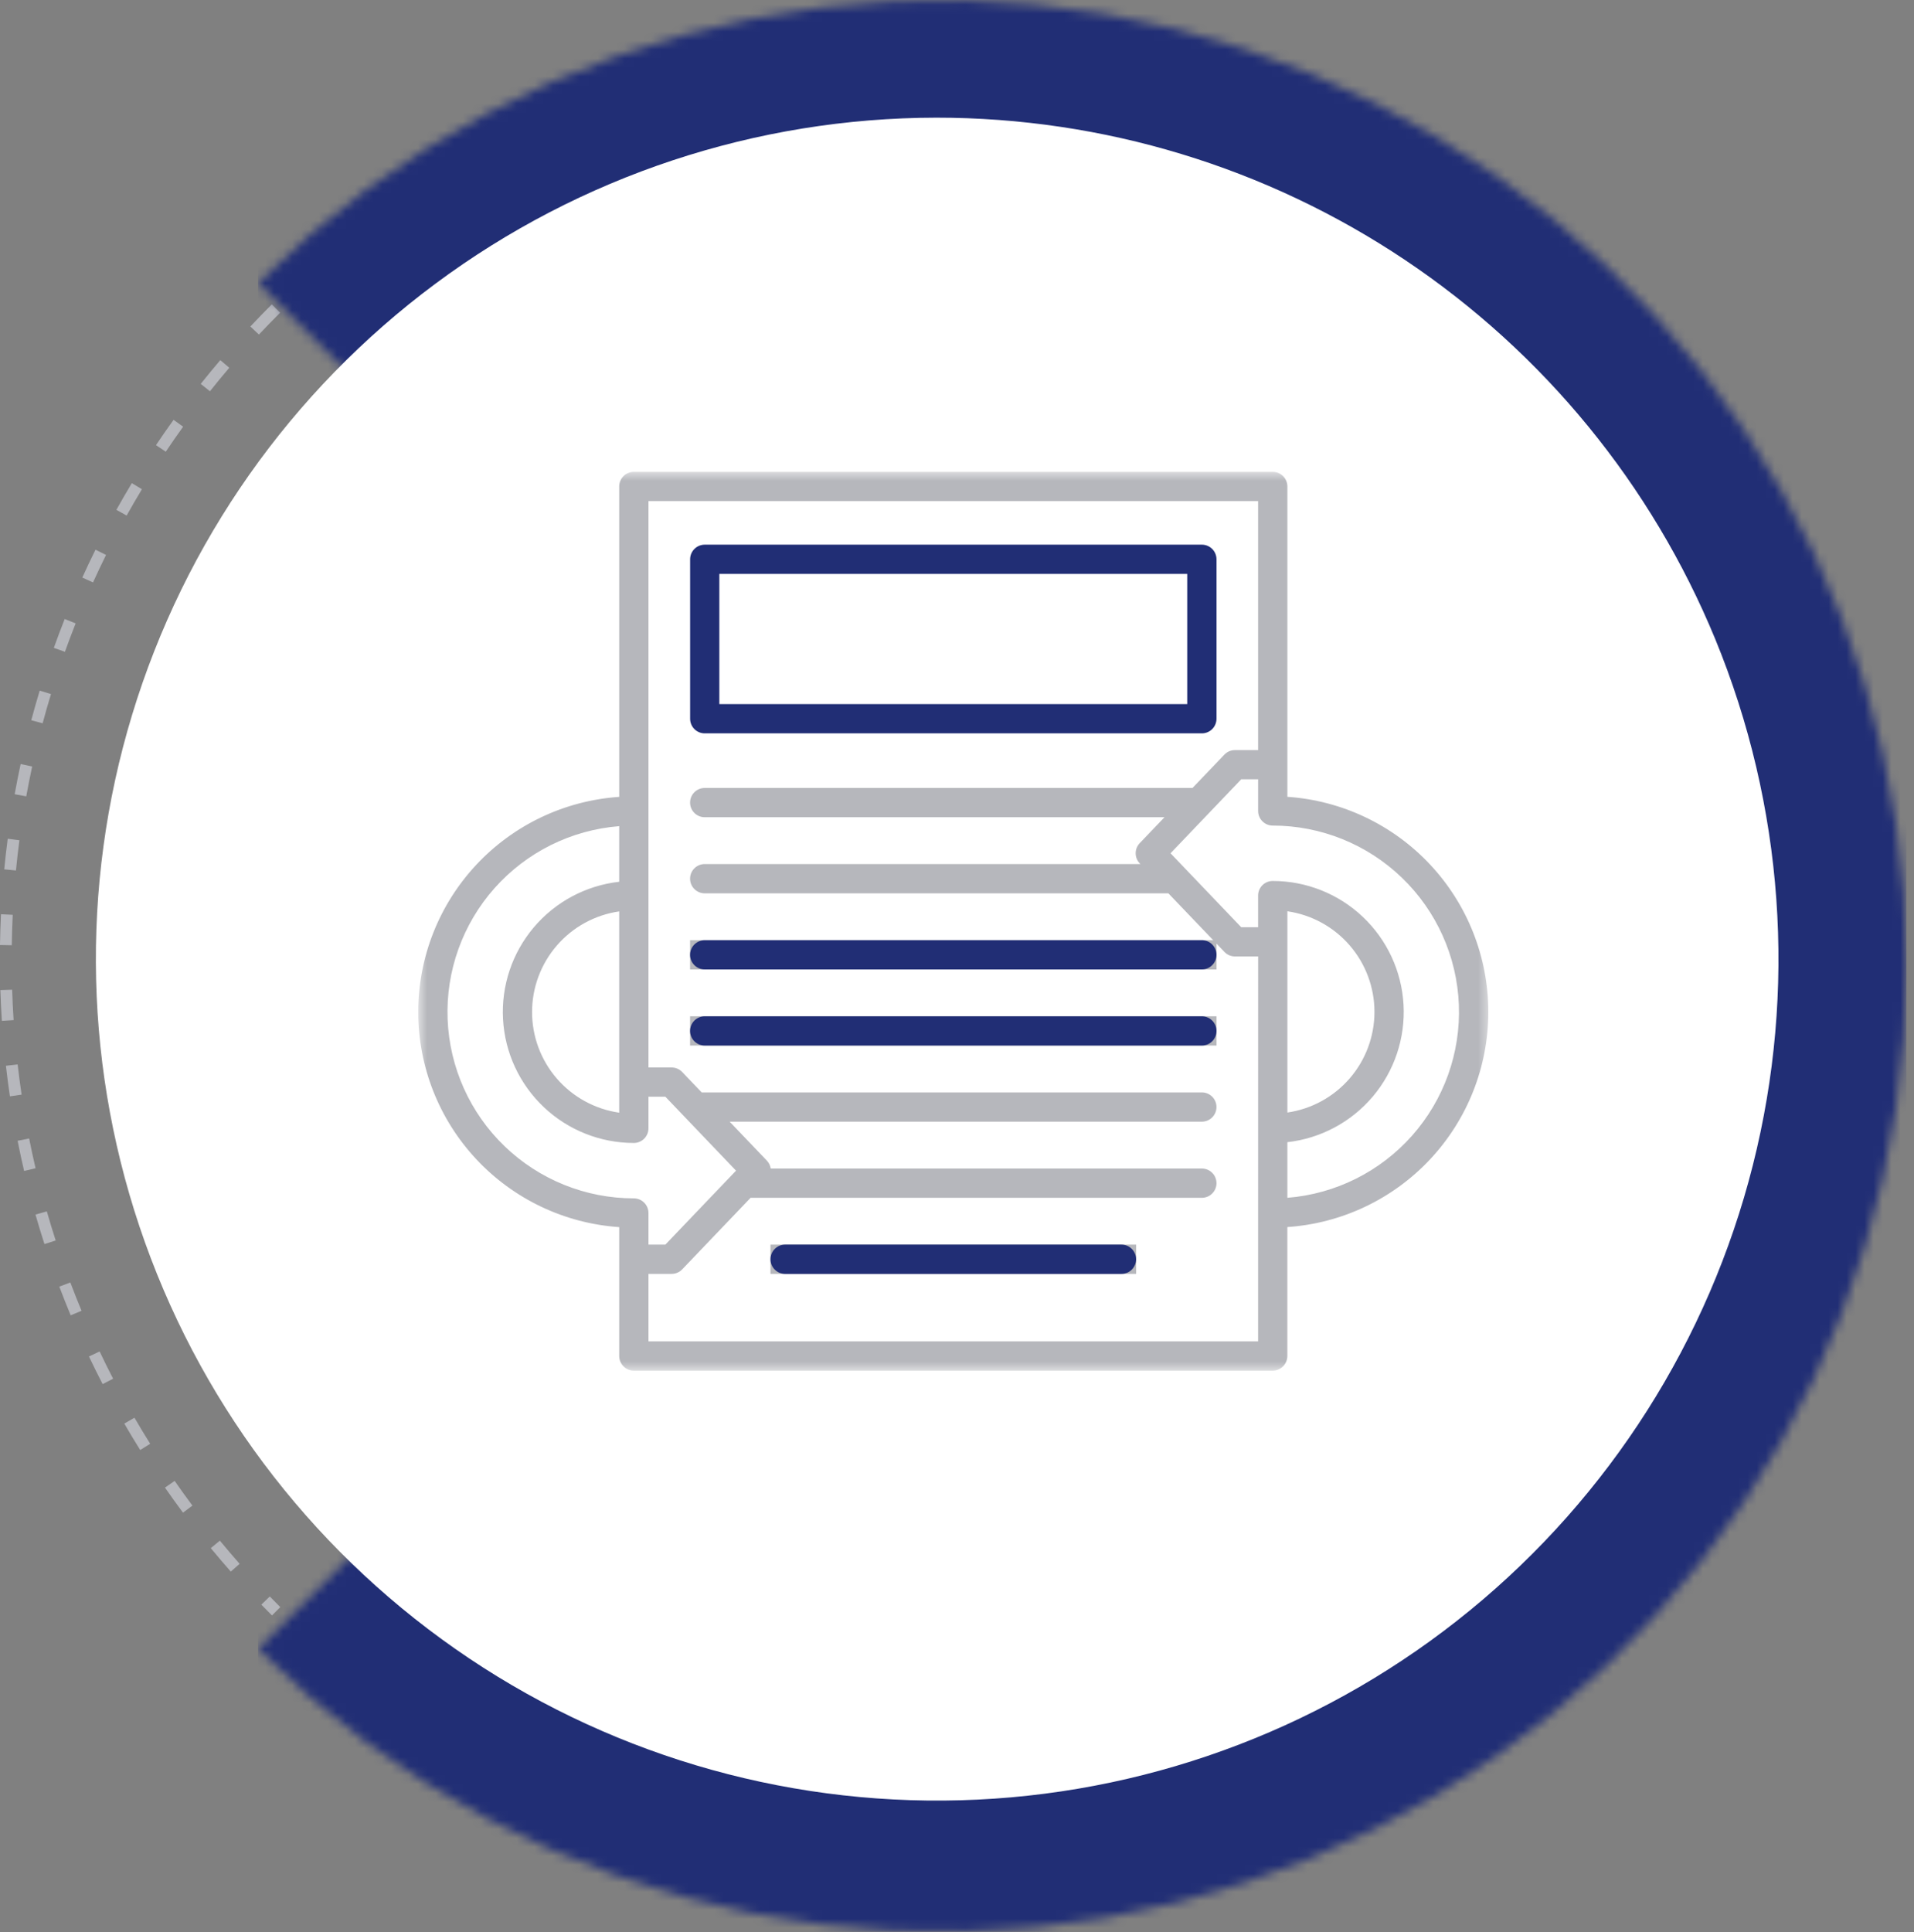
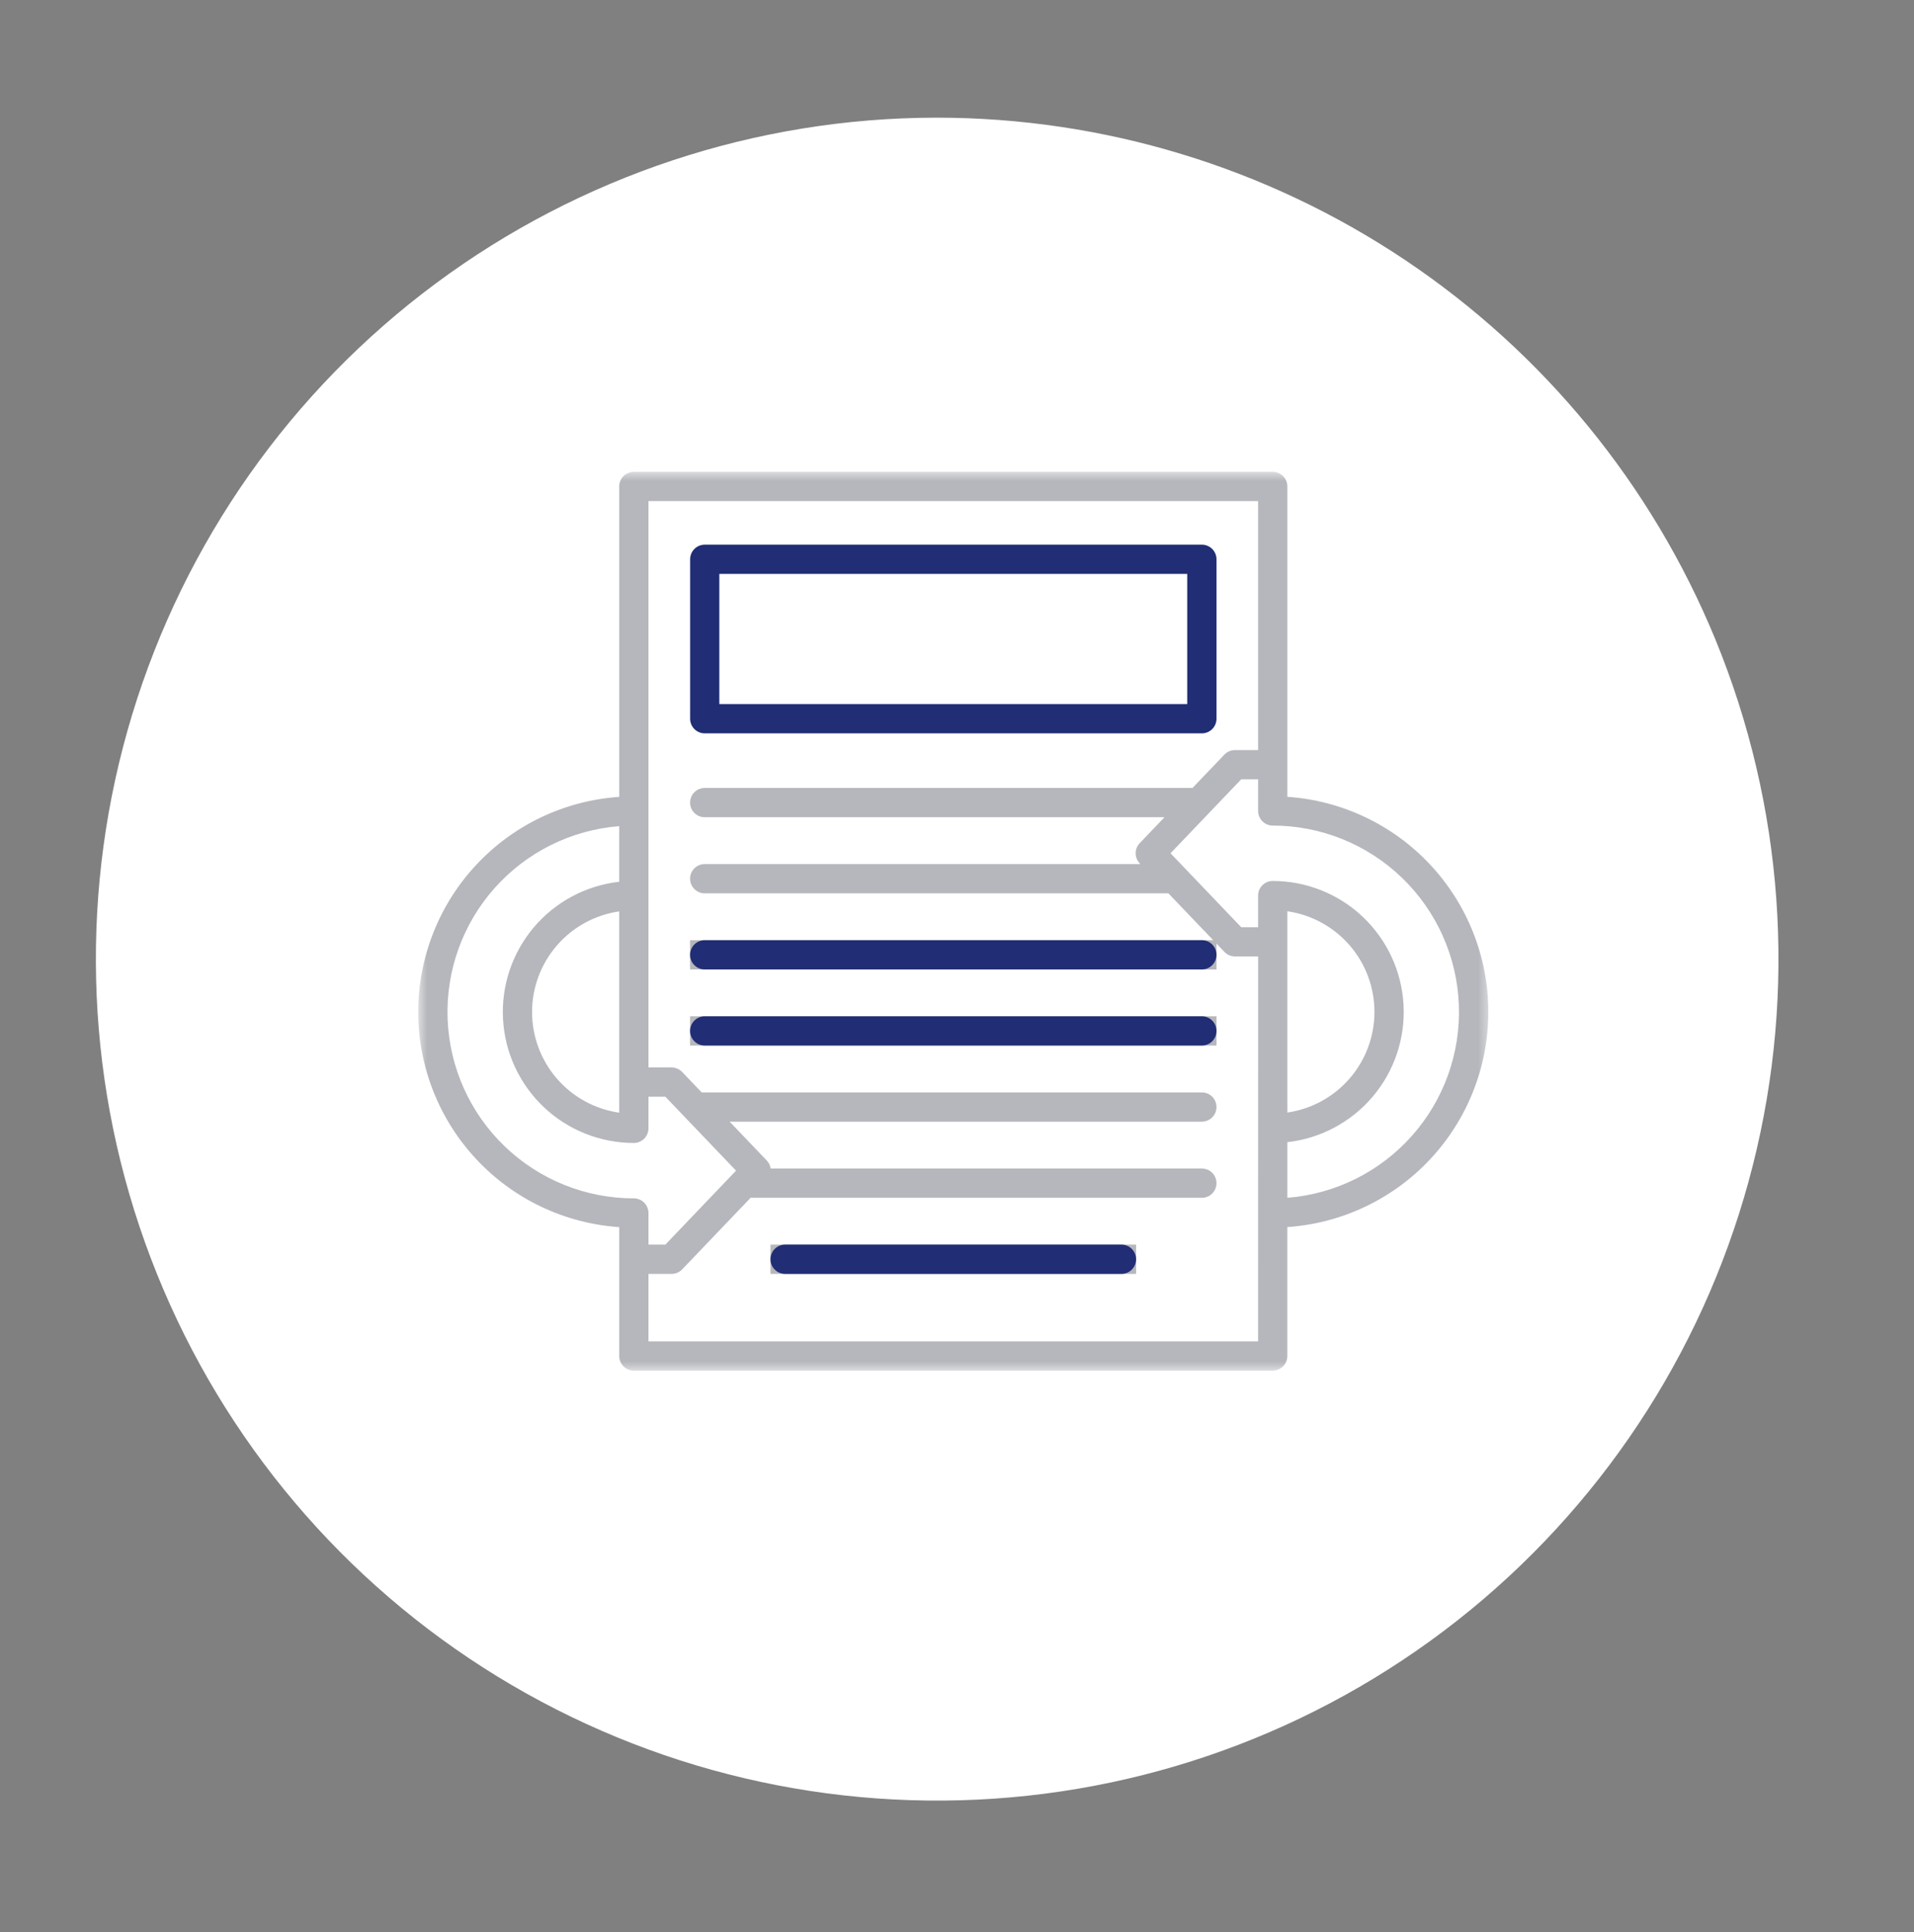
<svg xmlns="http://www.w3.org/2000/svg" width="213" height="215" viewBox="0 0 213 215" fill="none">
  <rect x="0" y="0" width="213" height="215" fill="#808080" stroke="none" />
  <g clip-path="url(#clip0_6_1760)">
-     <path d="M29.084 178.538C29.475 178.938 29.869 179.338 30.266 179.738L31.192 178.812C30.799 178.421 30.41 178.023 30.023 177.626L29.084 178.538ZM27.859 36.324L28.813 37.224C29.583 36.407 30.376 35.586 31.171 34.795L30.245 33.869C29.445 34.669 28.637 35.5 27.859 36.328M23.459 172.249C24.183 173.13 24.934 174.009 25.684 174.861L26.668 173.995C25.926 173.152 25.187 172.286 24.468 171.416L23.459 172.249ZM22.339 42.714L23.364 43.533C24.064 42.654 24.789 41.773 25.516 40.917L24.516 40.068C23.779 40.934 23.046 41.826 22.336 42.714M18.359 165.515C19.008 166.452 19.683 167.387 20.364 168.303L21.413 167.518C20.742 166.618 20.076 165.691 19.436 164.767L18.359 165.515ZM17.359 49.526L18.449 50.257C19.074 49.324 19.724 48.385 20.379 47.476L19.315 46.711C18.651 47.635 17.993 48.58 17.359 49.526ZM13.832 158.393C14.404 159.38 14.999 160.37 15.603 161.333L16.714 160.639C16.114 159.687 15.53 158.709 14.964 157.739L13.832 158.393ZM12.948 56.724L14.094 57.362C14.642 56.382 15.212 55.395 15.794 54.432L14.672 53.755C14.085 54.733 13.507 55.728 12.953 56.723M9.899 150.923C10.391 151.957 10.899 152.989 11.423 153.999L12.588 153.399C12.074 152.406 11.569 151.383 11.088 150.366L9.899 150.923ZM9.153 64.261L10.353 64.803C10.817 63.778 11.305 62.746 11.802 61.744L10.626 61.162C10.126 62.179 9.626 63.221 9.158 64.262M6.6 143.154C7 144.216 7.428 145.288 7.866 146.346L9.076 145.841C8.642 144.799 8.223 143.741 7.827 142.69L6.6 143.154ZM5.99 72.083L7.224 72.524C7.602 71.469 8.004 70.405 8.417 69.358L7.198 68.874C6.781 69.934 6.373 71.013 5.99 72.083ZM3.948 135.136C4.26 136.228 4.595 137.336 4.948 138.42L6.197 138.02C5.851 136.95 5.52 135.86 5.21 134.779L3.948 135.136ZM3.479 80.136L4.745 80.476C5.035 79.393 5.345 78.296 5.674 77.222L4.419 76.842C4.088 77.932 3.772 79.042 3.48 80.142M1.959 126.926C2.18 128.046 2.423 129.174 2.683 130.283L3.958 129.983C3.704 128.889 3.458 127.773 3.244 126.669L1.959 126.926ZM1.632 88.368L2.922 88.602C3.122 87.502 3.343 86.38 3.58 85.285L2.297 85.008C2.058 86.117 1.834 87.25 1.632 88.368ZM0.659 118.582C0.788 119.715 0.938 120.86 1.104 121.982L2.404 121.793C2.239 120.682 2.09 119.549 1.963 118.429L0.659 118.582ZM0.476 96.725L1.776 96.852C1.883 95.734 2.012 94.606 2.159 93.49L0.859 93.322C0.711 94.446 0.582 95.594 0.472 96.722M0.04 110.16C0.077 111.299 0.132 112.451 0.208 113.584L1.515 113.5C1.442 112.38 1.388 111.243 1.352 110.117L0.04 110.16ZM-0.001 105.145L1.31 105.169C1.327 104.041 1.364 102.901 1.417 101.784L0.108 101.72C0.052 102.853 0.016 104.007 -0.002 105.146" fill="#B6B7BC" />
    <mask id="mask0_6_1760" style="mask-type:luminance" maskUnits="userSpaceOnUse" x="28" y="0" width="185" height="215">
-       <path d="M28.712 31.479L104.705 107.472L28.712 183.467C43.742 198.497 62.892 208.733 83.739 212.88C104.587 217.027 126.196 214.899 145.834 206.764C165.472 198.63 182.257 184.855 194.066 167.181C205.875 149.508 212.178 128.729 212.178 107.473C212.178 86.217 205.875 65.438 194.066 47.765C182.257 30.091 165.472 16.316 145.834 8.182C126.196 0.048 104.587 -2.081 83.739 2.066C62.892 6.213 43.742 16.449 28.712 31.479Z" fill="white" />
-     </mask>
+       </mask>
    <g mask="url(#mask0_6_1760)">
      <path d="M212.176 0.001H28.71V214.945H212.176V0.001Z" fill="#212E75" />
    </g>
    <path d="M104.208 13.092C84.135 13.11 64.6 19.579 48.484 31.544C32.367 43.51 20.523 60.338 14.698 79.546C8.873 98.755 9.376 119.328 16.132 138.229C22.888 157.13 35.54 173.36 52.222 184.524C68.904 195.687 88.732 201.194 108.781 200.232C128.83 199.27 148.04 191.89 163.576 179.18C179.112 166.47 190.152 149.103 195.067 129.642C199.982 110.18 198.512 89.654 190.875 71.092C183.8 53.926 171.785 39.248 156.355 28.922C140.925 18.596 122.775 13.086 104.208 13.092Z" fill="white" />
    <mask id="mask1_6_1760" style="mask-type:luminance" maskUnits="userSpaceOnUse" x="46" y="52" width="120" height="101">
      <path d="M165.633 52.5H46.542V152.5H165.633V52.5Z" fill="white" />
    </mask>
    <g mask="url(#mask1_6_1760)">
      <path d="M78.423 81.596H133.75C134.182 81.596 134.596 81.424 134.901 81.119C135.206 80.814 135.378 80.4 135.378 79.968V62.229C135.378 61.797 135.206 61.383 134.901 61.078C134.596 60.773 134.182 60.601 133.75 60.601H78.423C77.992 60.602 77.579 60.774 77.275 61.079C76.971 61.385 76.8 61.798 76.8 62.229V79.966C76.799 80.179 76.841 80.391 76.922 80.588C77.003 80.786 77.122 80.965 77.272 81.117C77.423 81.268 77.602 81.388 77.799 81.47C77.995 81.553 78.207 81.595 78.42 81.596H78.423ZM80.051 63.857H132.121V78.338H80.051V63.857Z" fill="#212E75" />
      <path d="M135.378 104.607H76.795V107.863H135.378V104.607Z" fill="#B6B7BC" />
      <path d="M133.75 104.607H78.423C78.209 104.607 77.998 104.649 77.8 104.731C77.603 104.813 77.423 104.933 77.272 105.084C77.121 105.235 77.001 105.415 76.919 105.612C76.837 105.81 76.795 106.021 76.795 106.235C76.795 106.449 76.837 106.661 76.919 106.858C77.001 107.056 77.121 107.235 77.272 107.386C77.423 107.537 77.603 107.657 77.8 107.739C77.998 107.821 78.209 107.863 78.423 107.863H133.75C133.964 107.863 134.175 107.821 134.373 107.739C134.571 107.657 134.75 107.537 134.901 107.386C135.052 107.235 135.172 107.056 135.254 106.858C135.336 106.661 135.378 106.449 135.378 106.235C135.378 106.021 135.336 105.81 135.254 105.612C135.172 105.415 135.052 105.235 134.901 105.084C134.75 104.933 134.571 104.813 134.373 104.731C134.175 104.649 133.964 104.607 133.75 104.607Z" fill="#212E75" />
      <path d="M135.378 113.076H76.795V116.332H135.378V113.076Z" fill="#B6B7BC" />
      <path d="M133.75 113.076H78.423C77.991 113.076 77.577 113.248 77.272 113.553C76.966 113.858 76.795 114.272 76.795 114.704C76.795 115.136 76.966 115.55 77.272 115.855C77.577 116.161 77.991 116.332 78.423 116.332H133.75C133.964 116.332 134.175 116.29 134.373 116.208C134.571 116.126 134.75 116.006 134.901 115.855C135.052 115.704 135.172 115.525 135.254 115.327C135.336 115.13 135.378 114.918 135.378 114.704C135.378 114.49 135.336 114.279 135.254 114.081C135.172 113.884 135.052 113.704 134.901 113.553C134.75 113.402 134.571 113.282 134.373 113.2C134.175 113.118 133.964 113.076 133.75 113.076Z" fill="#212E75" />
      <path d="M126.431 138.481H85.742V141.737H126.431V138.481Z" fill="#B6B7BC" />
      <path d="M124.803 138.481H87.37C86.938 138.481 86.524 138.652 86.219 138.958C85.913 139.263 85.742 139.677 85.742 140.109C85.742 140.541 85.913 140.955 86.219 141.26C86.524 141.565 86.938 141.737 87.37 141.737H124.803C125.235 141.737 125.649 141.565 125.954 141.26C126.259 140.955 126.431 140.541 126.431 140.109C126.431 139.677 126.259 139.263 125.954 138.958C125.649 138.652 125.235 138.481 124.803 138.481Z" fill="#212E75" />
      <path d="M143.265 88.655V54.128C143.265 53.696 143.093 53.282 142.788 52.977C142.483 52.672 142.069 52.5 141.637 52.5H70.537C70.323 52.5 70.112 52.542 69.914 52.623C69.717 52.705 69.537 52.824 69.386 52.975C69.235 53.126 69.115 53.305 69.033 53.503C68.951 53.7 68.909 53.911 68.909 54.125V88.662C62.841 89.074 57.156 91.774 53.004 96.218C48.851 100.661 46.542 106.516 46.542 112.598C46.542 118.68 48.851 124.535 53.004 128.978C57.156 133.422 62.841 136.122 68.909 136.534V150.872C68.909 151.086 68.951 151.297 69.032 151.494C69.114 151.692 69.233 151.871 69.384 152.022C69.535 152.174 69.714 152.294 69.911 152.375C70.108 152.457 70.32 152.5 70.533 152.5H141.633C142.064 152.499 142.477 152.328 142.783 152.024C143.088 151.719 143.26 151.306 143.261 150.875V136.527C149.329 136.115 155.014 133.415 159.166 128.971C163.319 124.528 165.628 118.673 165.628 112.591C165.628 106.509 163.319 100.654 159.166 96.211C155.014 91.767 149.329 89.067 143.261 88.655M70.536 133.333C65.177 133.333 60.026 131.258 56.163 127.544C52.3 123.83 50.025 118.765 49.814 113.41C49.603 108.055 51.474 102.826 55.034 98.82C58.593 94.814 63.566 92.342 68.908 91.921V98.107C65.206 98.523 61.804 100.34 59.399 103.185C56.995 106.031 55.772 109.689 55.98 113.408C56.188 117.128 57.813 120.626 60.52 123.185C63.227 125.745 66.811 127.17 70.536 127.17C70.968 127.17 71.382 126.998 71.687 126.693C71.992 126.388 72.164 125.974 72.164 125.542V122.022H74.043L81.91 130.251L74.043 138.481H72.164V134.961C72.164 134.529 71.992 134.115 71.687 133.81C71.382 133.505 70.968 133.333 70.536 133.333ZM68.908 101.405V123.8C66.216 123.411 63.753 122.066 61.972 120.009C60.191 117.953 59.211 115.323 59.211 112.603C59.211 109.883 60.191 107.253 61.972 105.197C63.753 103.14 66.216 101.794 68.908 101.405ZM140.008 149.244H72.164V141.737H74.737C74.957 141.737 75.174 141.693 75.376 141.607C75.579 141.521 75.761 141.395 75.914 141.237L83.53 133.271H133.75C134.182 133.271 134.596 133.099 134.901 132.794C135.206 132.489 135.378 132.075 135.378 131.643C135.378 131.211 135.206 130.797 134.901 130.492C134.596 130.187 134.182 130.015 133.75 130.015H85.768C85.72 129.683 85.569 129.373 85.337 129.131L81.199 124.8H133.749C134.181 124.8 134.595 124.628 134.9 124.323C135.205 124.018 135.377 123.604 135.377 123.172C135.377 122.74 135.205 122.326 134.9 122.021C134.595 121.716 134.181 121.544 133.749 121.544H78.087L75.913 119.27C75.761 119.112 75.578 118.986 75.376 118.9C75.173 118.814 74.956 118.77 74.736 118.77H72.164V55.756H140.009V83.456H137.434C137.215 83.456 136.998 83.5 136.796 83.586C136.594 83.672 136.412 83.798 136.26 83.956L132.706 87.671H78.423C77.991 87.671 77.577 87.843 77.272 88.148C76.966 88.453 76.795 88.867 76.795 89.299C76.795 89.731 76.966 90.145 77.272 90.45C77.577 90.755 77.991 90.927 78.423 90.927H129.593L126.836 93.81C126.545 94.112 126.382 94.516 126.382 94.936C126.382 95.356 126.545 95.76 126.836 96.062L126.906 96.138H78.423C77.991 96.138 77.577 96.309 77.272 96.615C76.966 96.92 76.795 97.334 76.795 97.766C76.795 98.198 76.966 98.612 77.272 98.917C77.577 99.222 77.991 99.394 78.423 99.394H130.023L136.264 105.917C136.416 106.075 136.598 106.201 136.8 106.287C137.002 106.373 137.219 106.417 137.438 106.417H140.013L140.008 149.244ZM143.264 133.271V127.082C146.966 126.666 150.368 124.849 152.773 122.004C155.177 119.158 156.4 115.5 156.192 111.781C155.984 108.061 154.359 104.563 151.652 102.004C148.945 99.444 145.361 98.019 141.636 98.019C141.422 98.018 141.211 98.06 141.013 98.141C140.815 98.223 140.636 98.342 140.484 98.493C140.333 98.644 140.213 98.824 140.131 99.021C140.05 99.219 140.008 99.43 140.008 99.644V103.166H138.131L130.262 94.937L138.131 86.708H140.01V90.228C140.01 90.442 140.052 90.654 140.134 90.851C140.215 91.049 140.335 91.228 140.487 91.379C140.638 91.531 140.817 91.651 141.015 91.732C141.212 91.814 141.424 91.856 141.638 91.856C146.995 91.859 152.144 93.936 156.004 97.65C159.865 101.364 162.139 106.428 162.349 111.781C162.56 117.135 160.691 122.362 157.133 126.367C153.576 130.373 148.607 132.847 143.266 133.271M143.266 123.784V101.39C145.957 101.78 148.418 103.127 150.198 105.183C151.978 107.239 152.957 109.868 152.957 112.587C152.957 115.306 151.978 117.935 150.198 119.991C148.418 122.047 145.957 123.394 143.266 123.784Z" fill="#B6B7BC" />
    </g>
  </g>
  <defs>
    <clipPath id="clip0_6_1760">
      <rect width="212.176" height="214.944" fill="white" />
    </clipPath>
  </defs>
</svg>